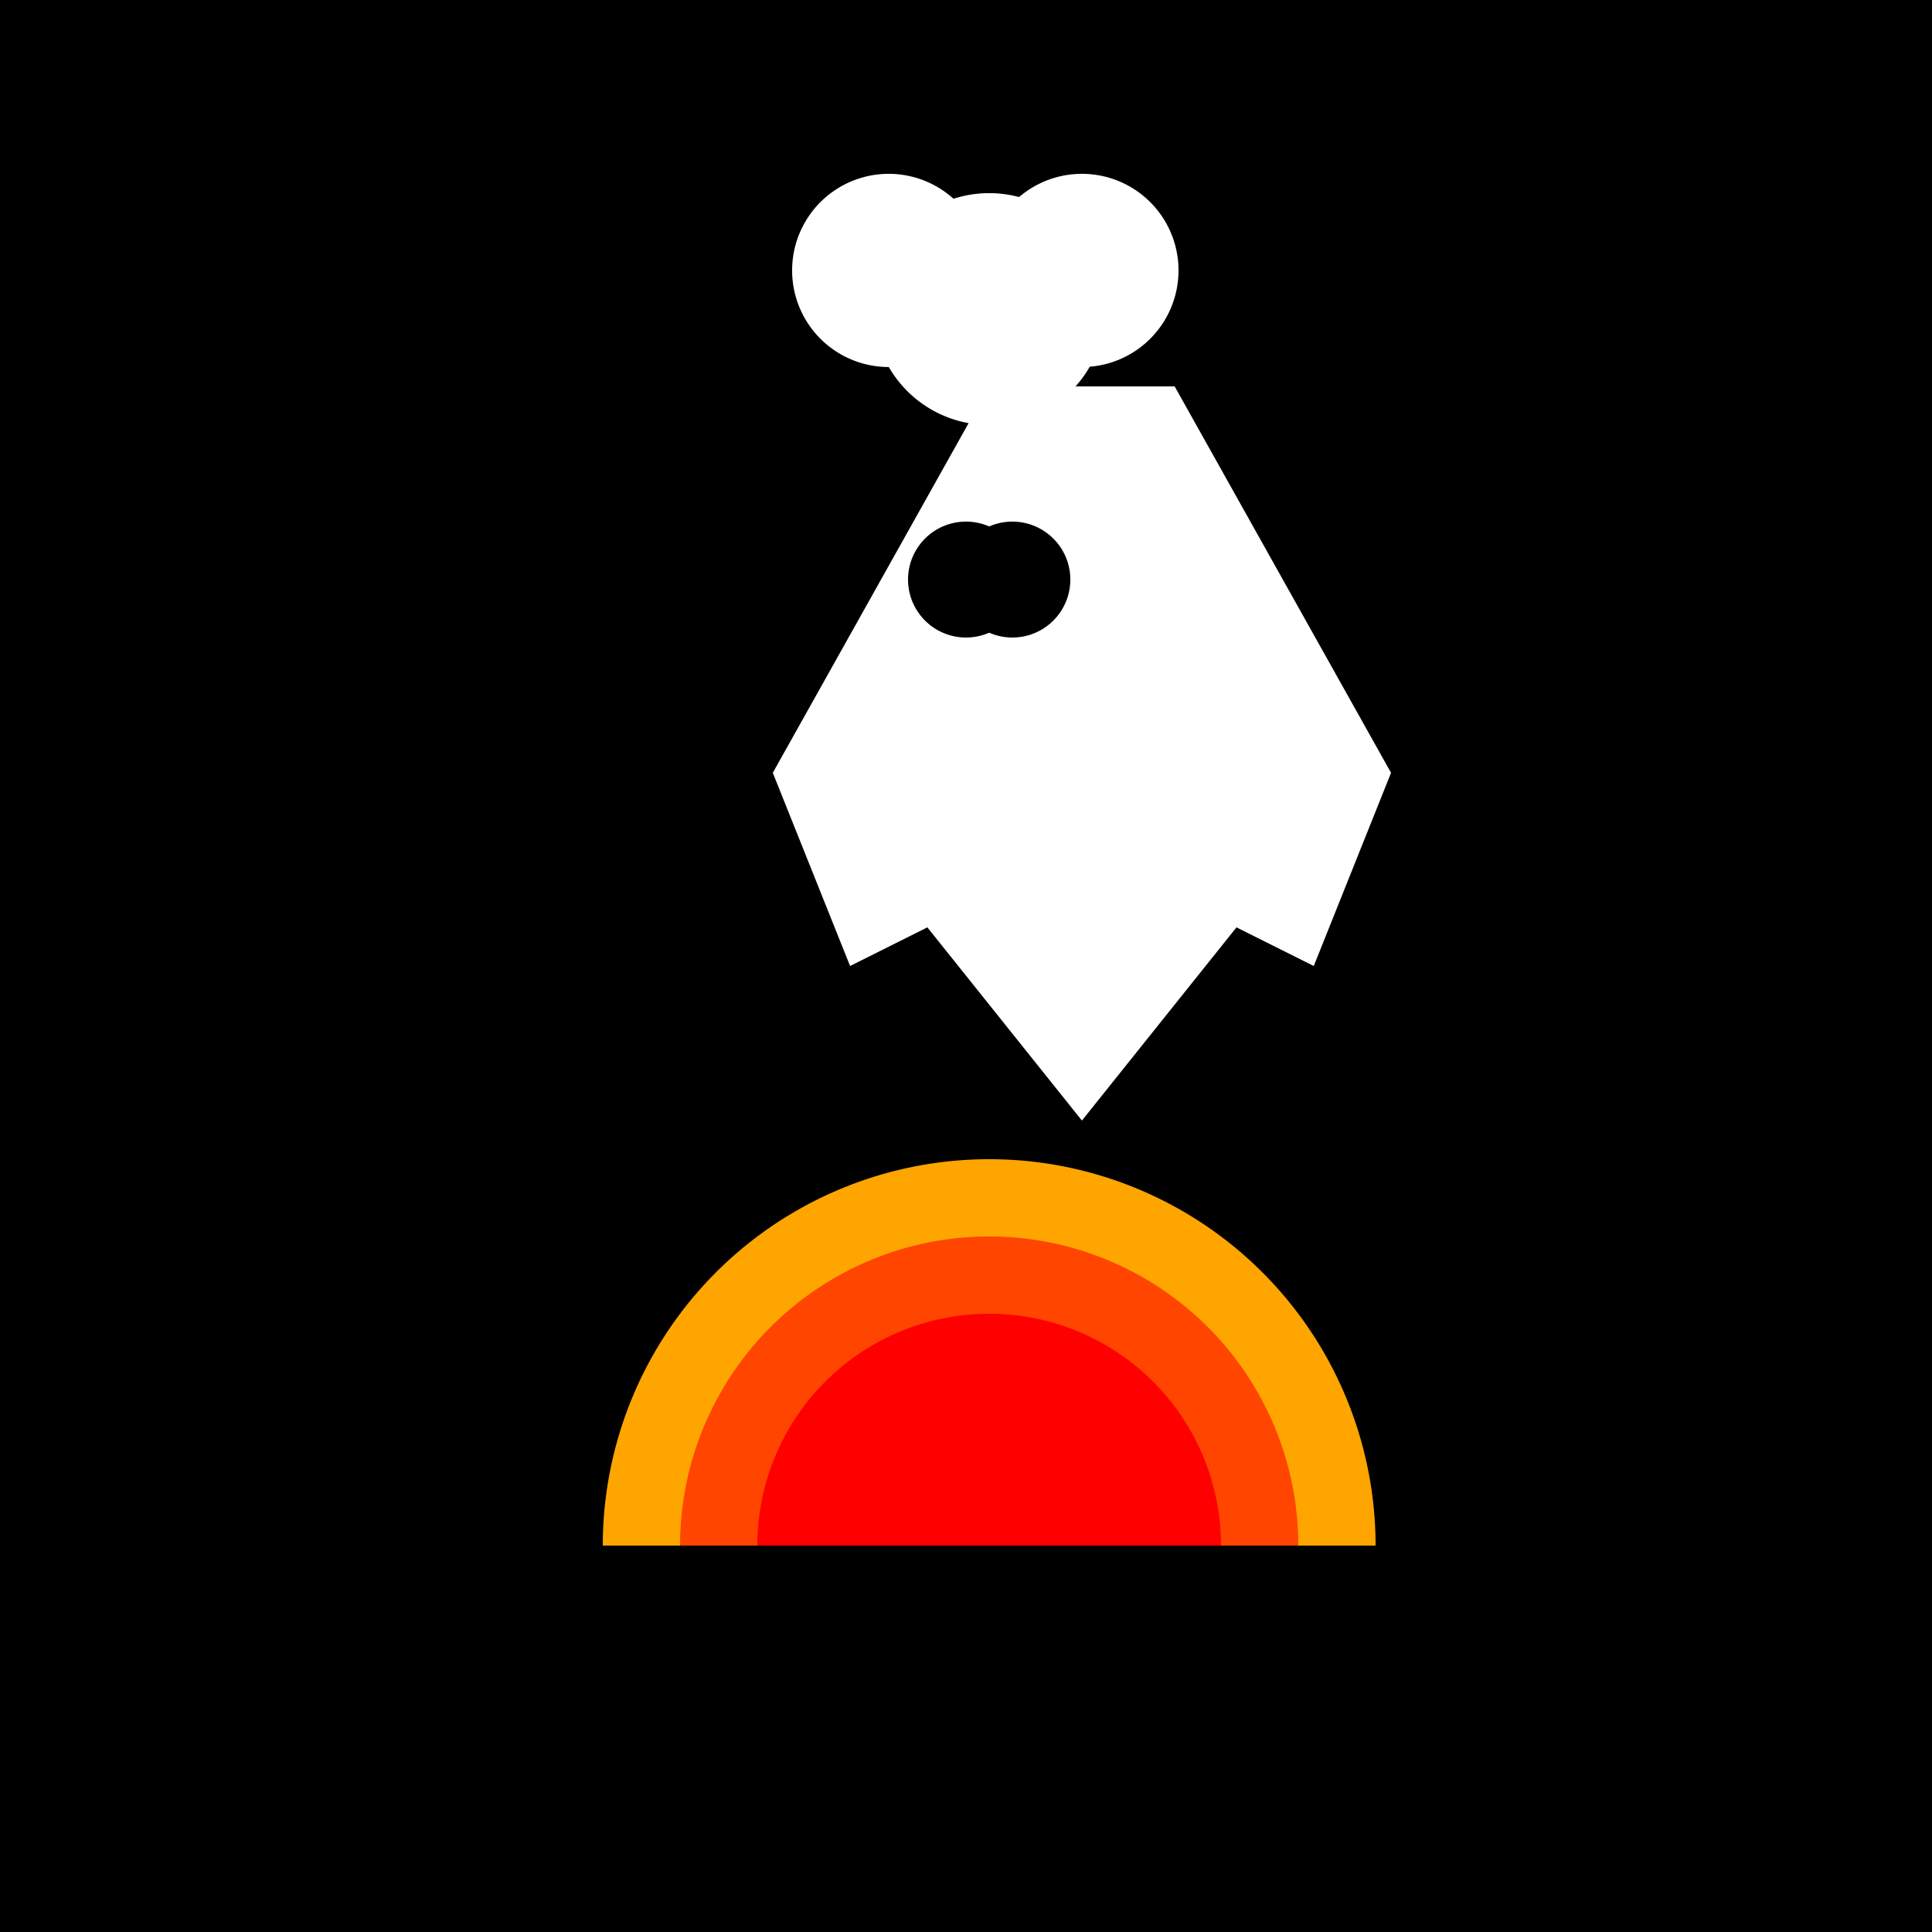
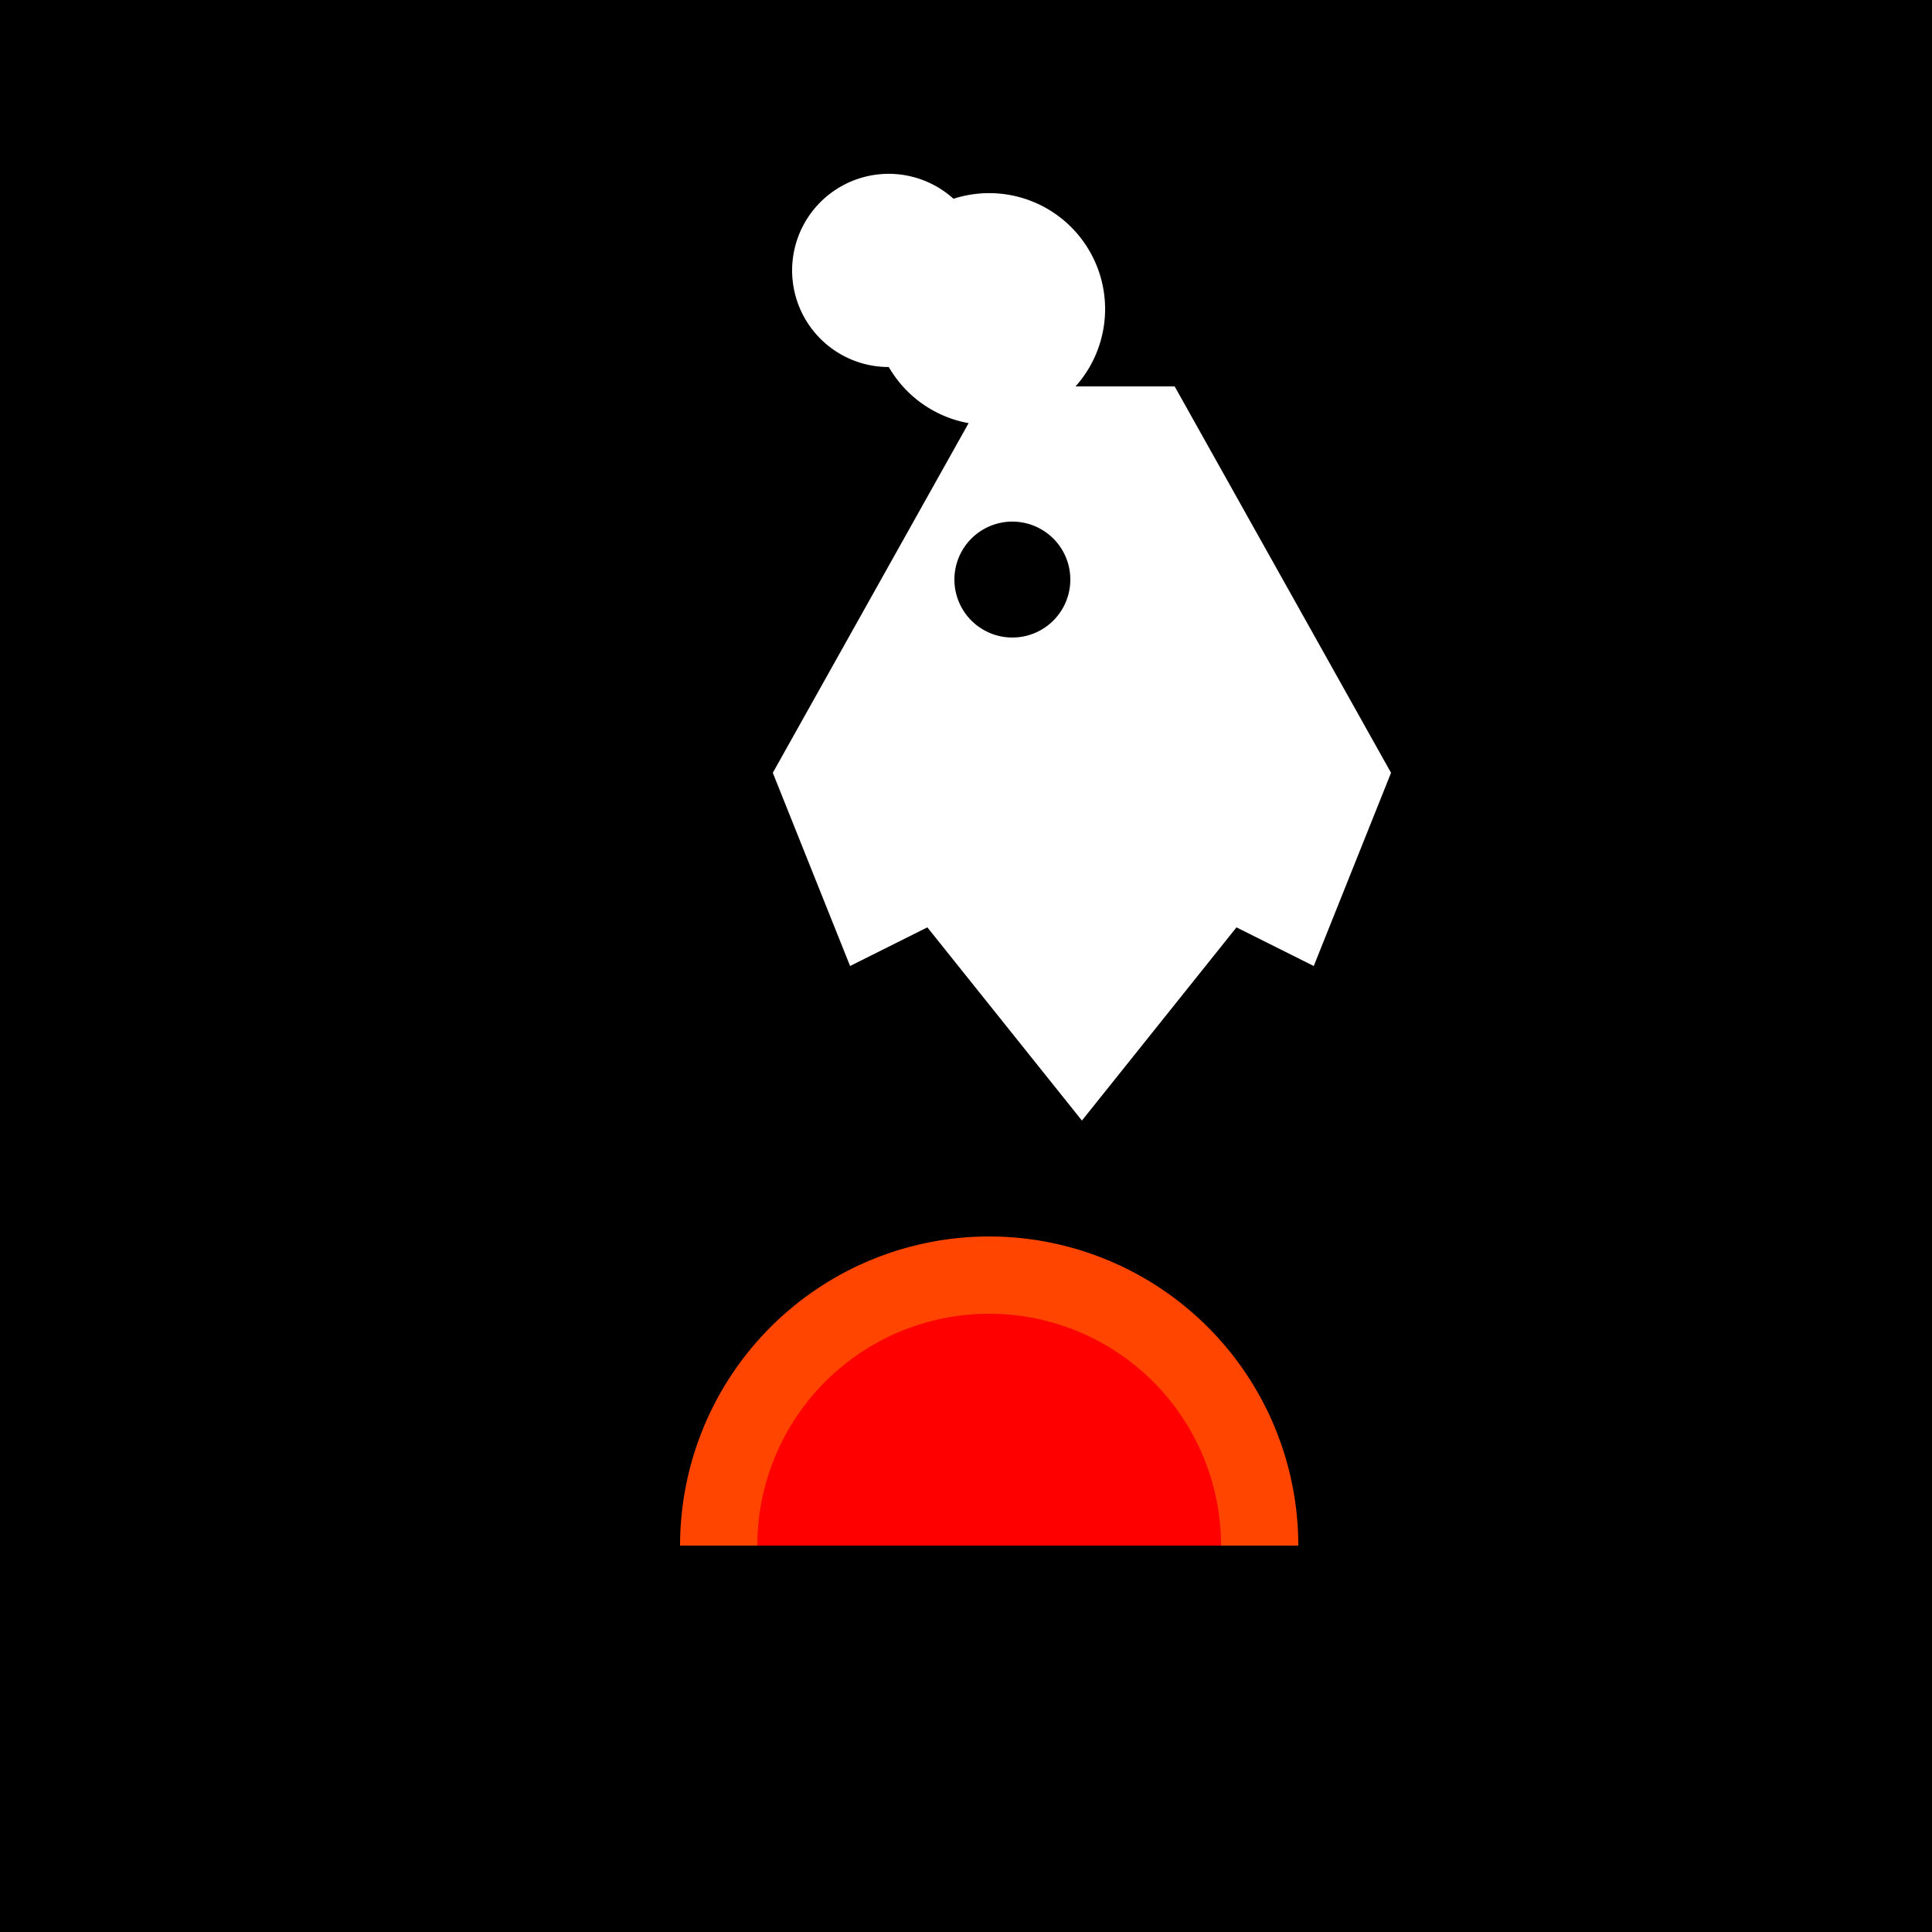
<svg xmlns="http://www.w3.org/2000/svg" width="500" height="500">
  <defs>
    <radialGradient id="c2s_1" cx="256px" cy="180px" r="200px" fx="256px" fy="180px" gradientUnits="userSpaceOnUse" />
  </defs>
  <g>
    <rect fill="#000000" stroke="none" x="0" y="0" width="512" height="512" />
    <path fill="#FFFFFF" stroke="none" paint-order="stroke fill markers" d=" M 256 100 L 200 200 L 220 250 L 240 240 L 280 290 L 320 240 L 340 250 L 360 200 L 304 100 Z" />
-     <path fill="#FFA500" stroke="none" paint-order="stroke fill markers" d=" M 356 400 A 100 100 0 1 0 156 400 L 156 400" />
-     <path fill="#FF4500" stroke="none" paint-order="stroke fill markers" d=" M 336 400 A 80 80 0 1 0 176 400 L 176 400" />
+     <path fill="#FF4500" stroke="none" paint-order="stroke fill markers" d=" M 336 400 A 80 80 0 1 0 176 400 " />
    <path fill="#FF0000" stroke="none" paint-order="stroke fill markers" d=" M 316 400 A 60 60 0 1 0 196 400 L 196 400" />
    <path fill="url(#c2s_1)" stroke="none" paint-order="stroke fill markers" d=" M 256 100 L 200 200 L 304 100 Z" />
-     <path fill="#000000" stroke="none" paint-order="stroke fill markers" d=" M 265 150 A 15 15 0 1 1 265 149.985" />
    <path fill="#000000" stroke="none" paint-order="stroke fill markers" d=" M 277 150 A 15 15 0 1 1 277 149.985" />
    <path fill="#FFFFFF" stroke="none" paint-order="stroke fill markers" d=" M 286 80 A 30 30 0 1 1 286 79.97" />
-     <path fill="#FFFFFF" stroke="none" paint-order="stroke fill markers" d=" M 305 70 A 25 25 0 1 1 305 69.975" />
    <path fill="#FFFFFF" stroke="none" paint-order="stroke fill markers" d=" M 255 70 A 25 25 0 1 1 255 69.975" />
  </g>
</svg>